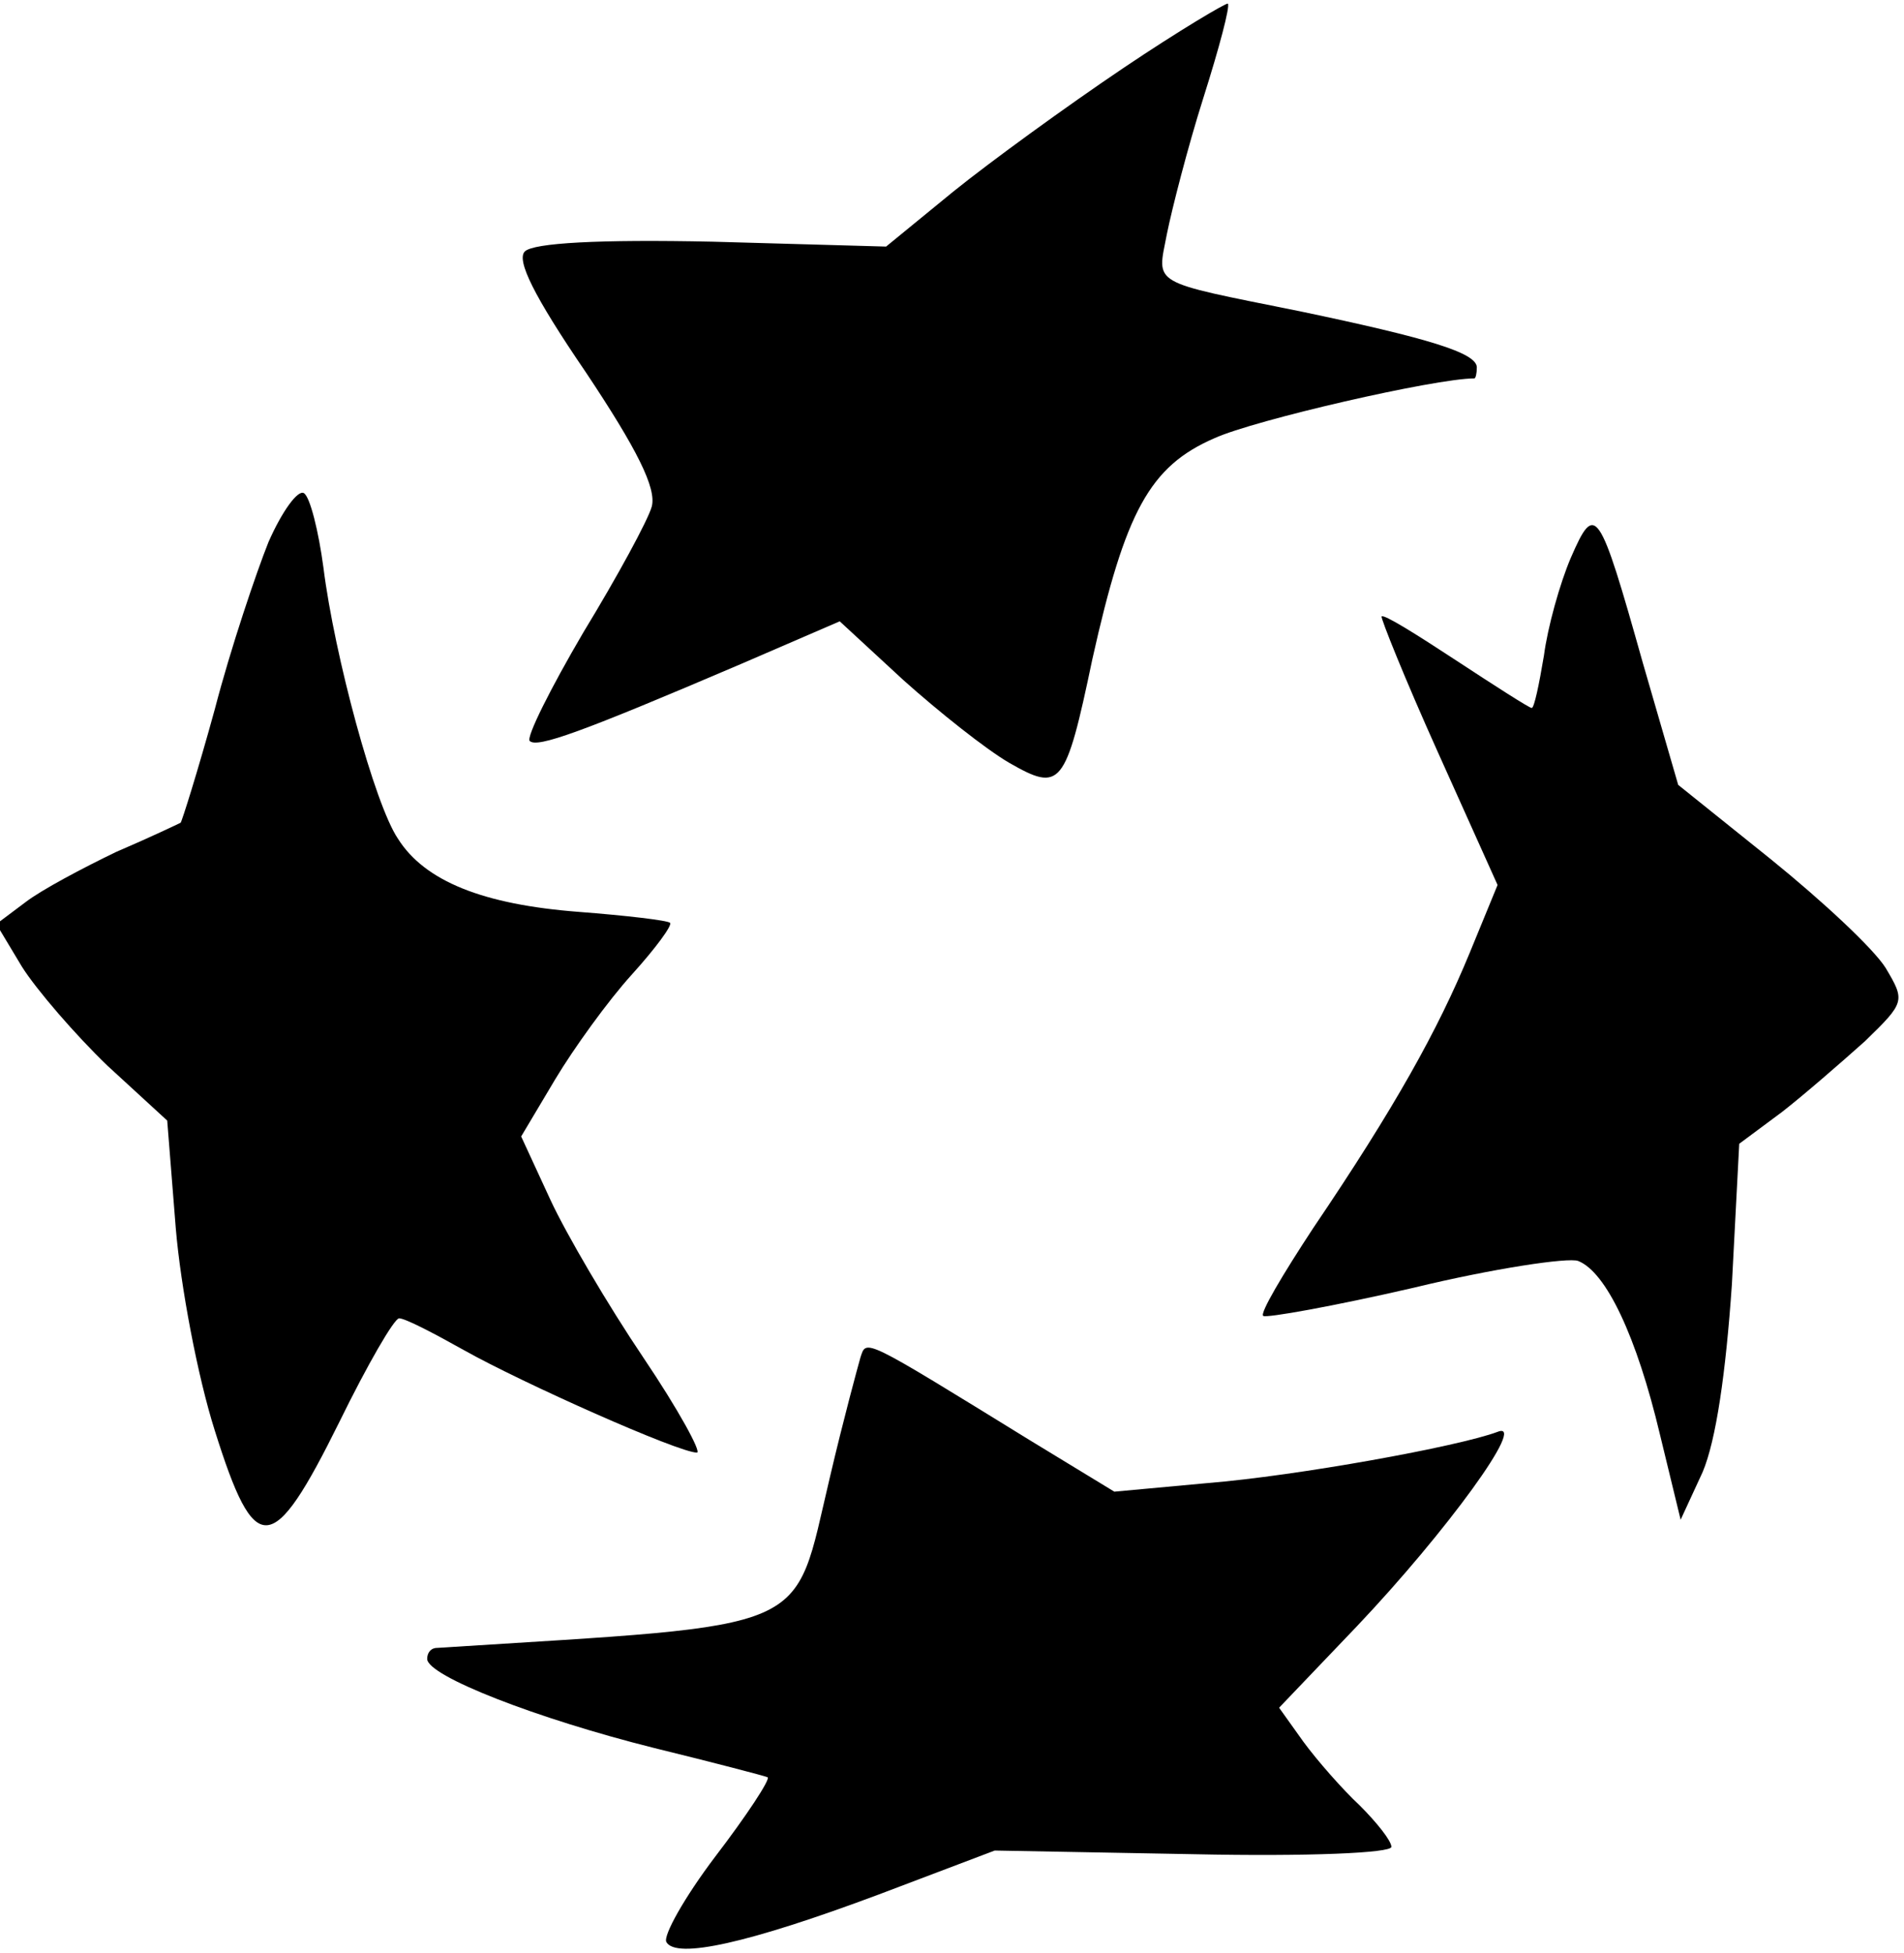
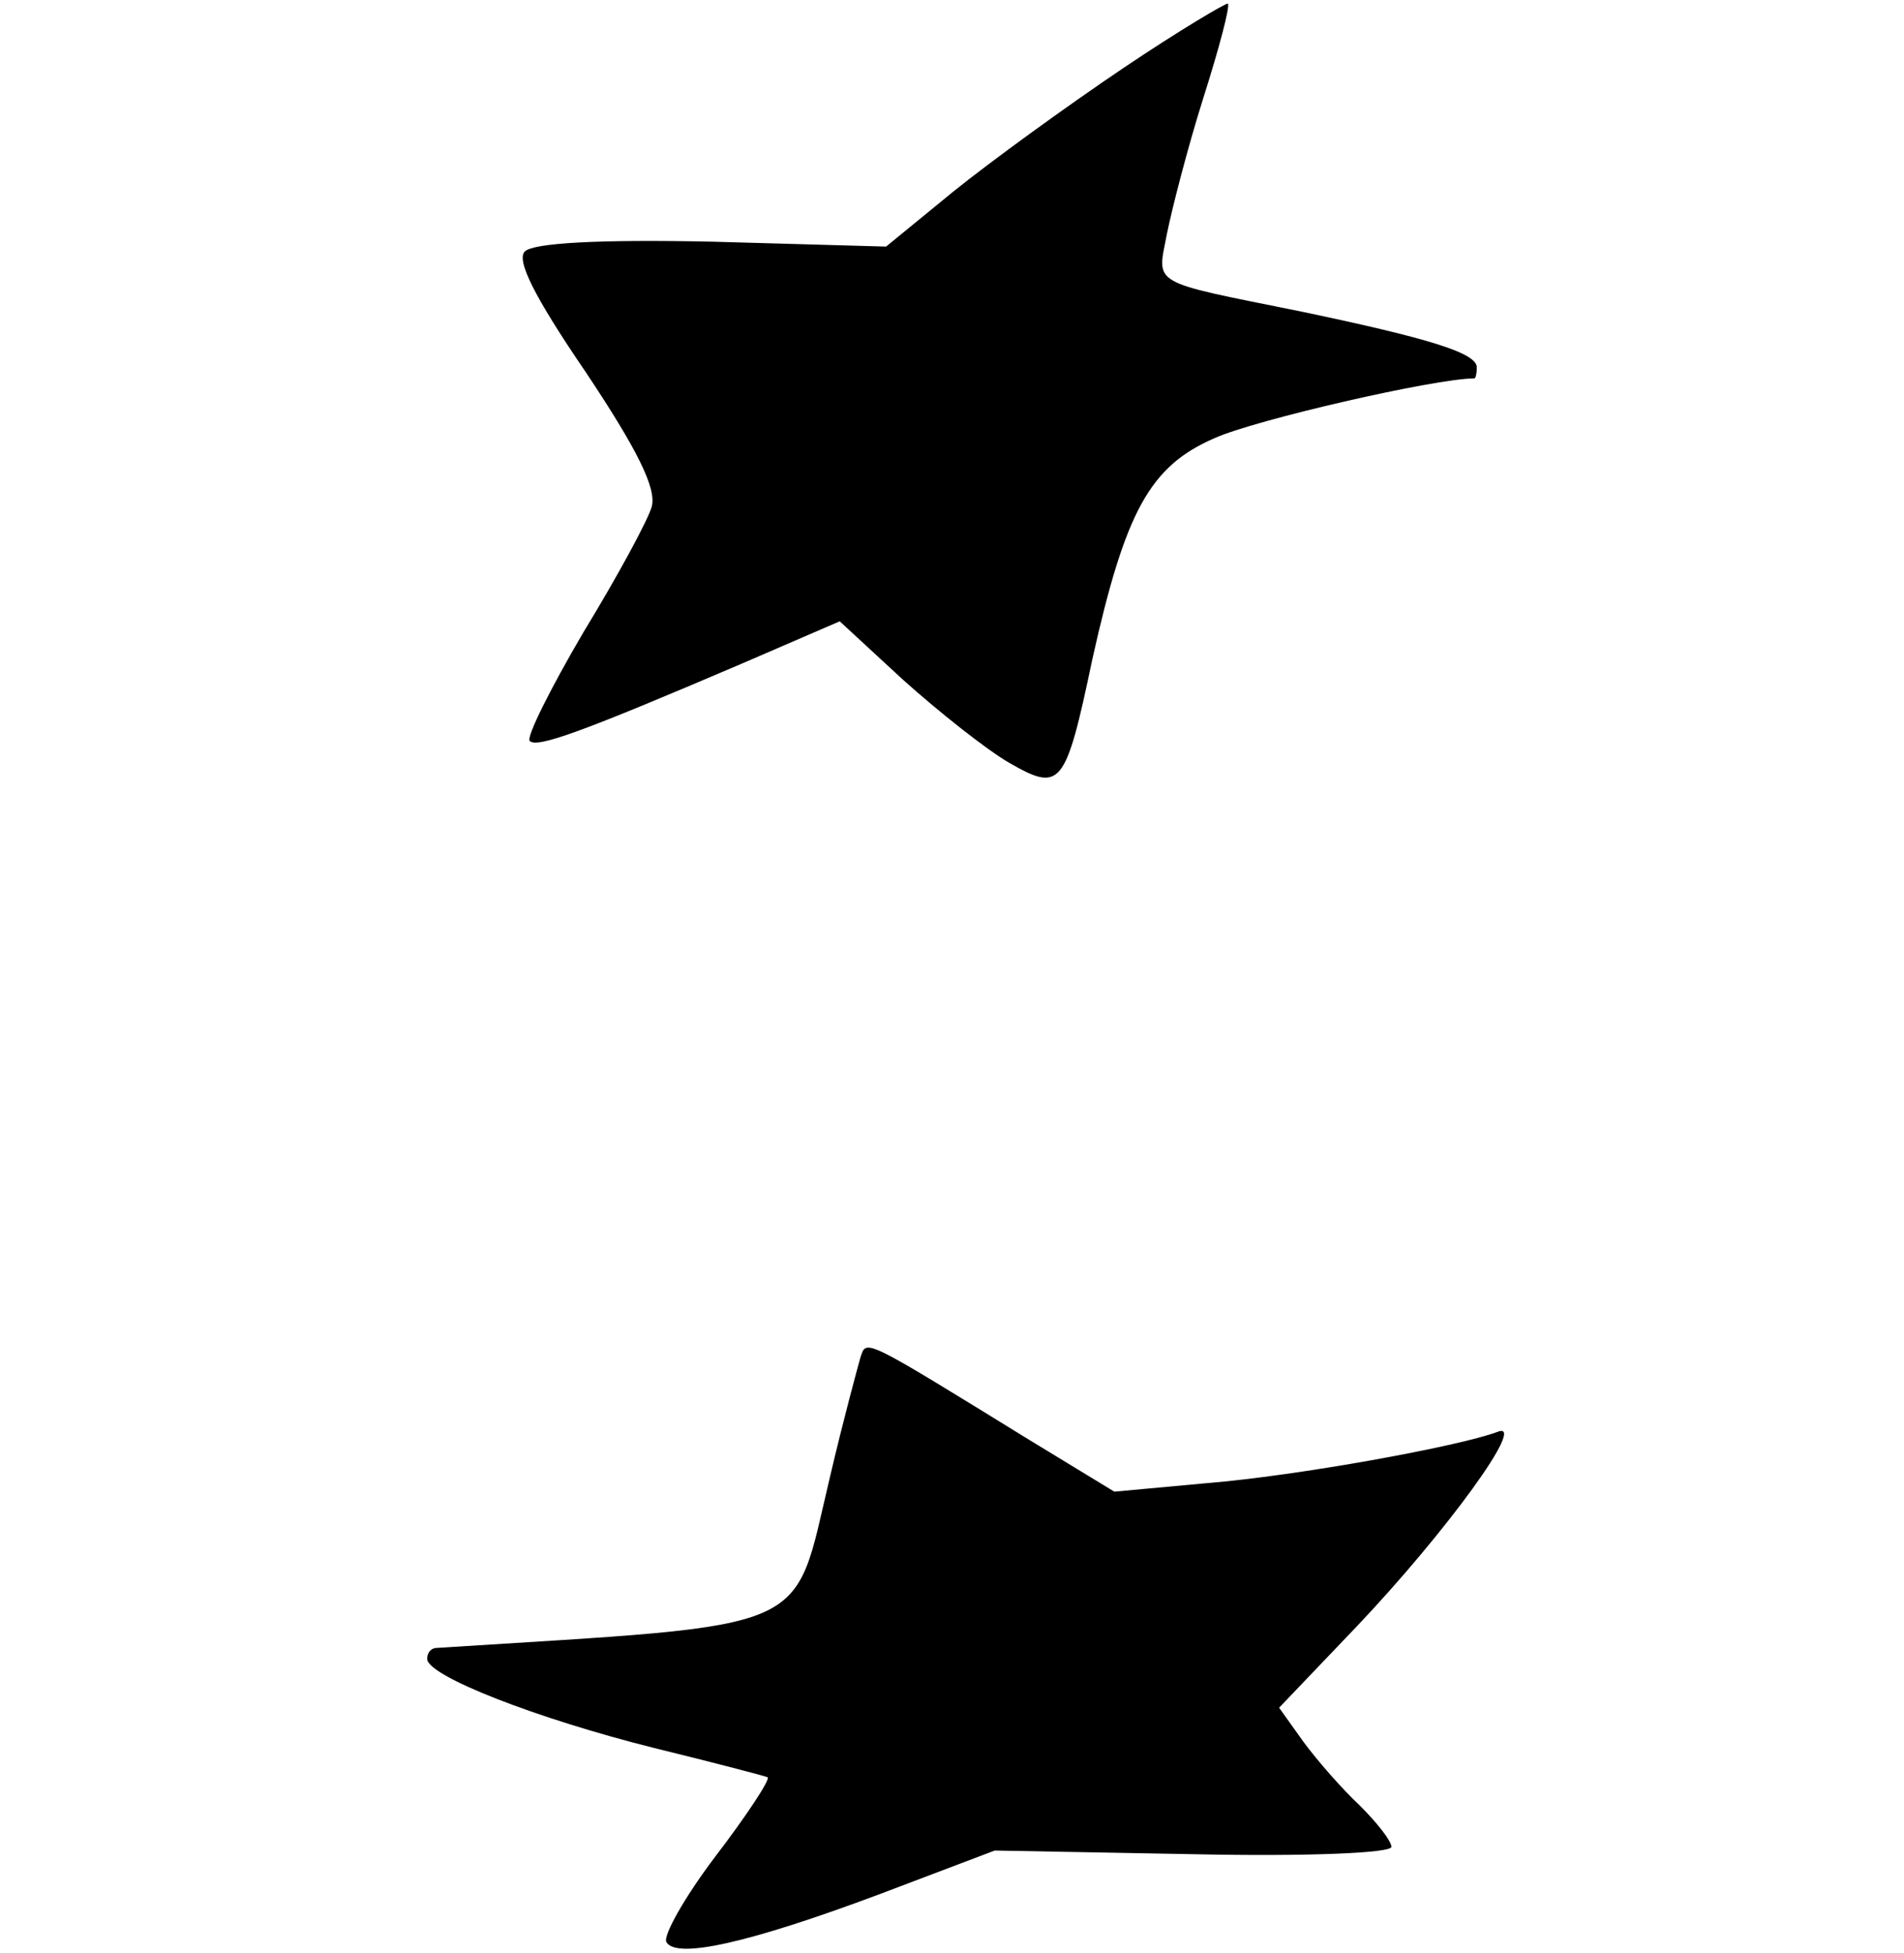
<svg xmlns="http://www.w3.org/2000/svg" version="1.0" width="156pt" height="160pt" viewBox="0 0 156 160" preserveAspectRatio="xMidYMid meet">
  <g transform="translate(0,160) scale(0.1,-0.1)" fill="#000000" stroke="none">
    <path d="M920 1544 c-46 -31 -108 -76 -139 -101 l-55 -45 -142 4 c-93 2 -147 -1 -154 -8 -7 -7 7 -36 50 -99 42 -63 58 -95 54 -110 -3 -11 -28 -57 -56 -103 -27 -46 -47 -86 -44 -89 6 -6 42 7 173 63 l81 35 52 -48 c29 -26 68 -57 87 -68 42 -24 46 -20 68 85 27 121 47 158 100 181 33 15 181 49 213 49 1 0 2 4 2 9 0 12 -40 24 -145 46 -124 25 -117 21 -109 63 4 20 17 71 30 112 13 41 22 75 20 77 -1 1 -40 -22 -86 -53z" />
-     <path d="M220 1156 c-10 -25 -31 -87 -44 -137 -14 -51 -27 -92 -28 -93 -2 -1 -25 -12 -53 -24 -27 -13 -61 -31 -74 -41 l-24 -18 21 -35 c12 -19 44 -56 70 -81 l49 -45 7 -88 c4 -48 18 -122 32 -166 33 -105 47 -104 102 7 23 47 45 85 49 85 5 0 28 -12 53 -26 48 -27 176 -84 191 -84 4 0 -15 35 -44 78 -29 43 -63 101 -76 129 l-24 52 28 47 c15 25 43 64 63 86 19 21 33 40 31 42 -2 2 -36 6 -75 9 -78 6 -126 25 -148 60 -19 28 -52 150 -61 222 -4 30 -11 58 -16 61 -5 3 -18 -15 -29 -40z" />
-     <path d="M1287 1143 c-9 -21 -19 -57 -22 -80 -4 -24 -8 -43 -10 -43 -2 0 -30 18 -62 39 -32 21 -59 38 -61 36 -1 -1 19 -51 46 -111 l49 -109 -23 -56 c-26 -63 -61 -126 -128 -225 -25 -38 -44 -70 -41 -72 2 -2 58 8 123 23 66 16 127 25 135 22 23 -9 48 -62 67 -142 l17 -70 18 39 c11 26 19 81 24 154 l6 115 35 26 c18 14 49 41 68 58 33 32 33 33 17 60 -10 16 -52 55 -94 89 l-76 61 -29 100 c-36 128 -39 132 -59 86z" />
    <path d="M705 488 c-2 -7 -14 -51 -25 -98 -31 -130 -9 -120 -322 -140 -5 0 -8 -4 -8 -9 0 -14 90 -49 186 -73 49 -12 91 -23 93 -24 2 -2 -17 -31 -43 -65 -25 -33 -43 -65 -40 -70 8 -14 67 -1 174 39 l95 36 163 -3 c94 -2 162 1 162 6 0 5 -12 20 -26 34 -14 13 -35 37 -46 52 l-20 28 64 67 c73 77 140 169 115 159 -32 -12 -164 -36 -238 -42 l-76 -7 -69 42 c-138 85 -134 83 -139 68z" />
  </g>
</svg>